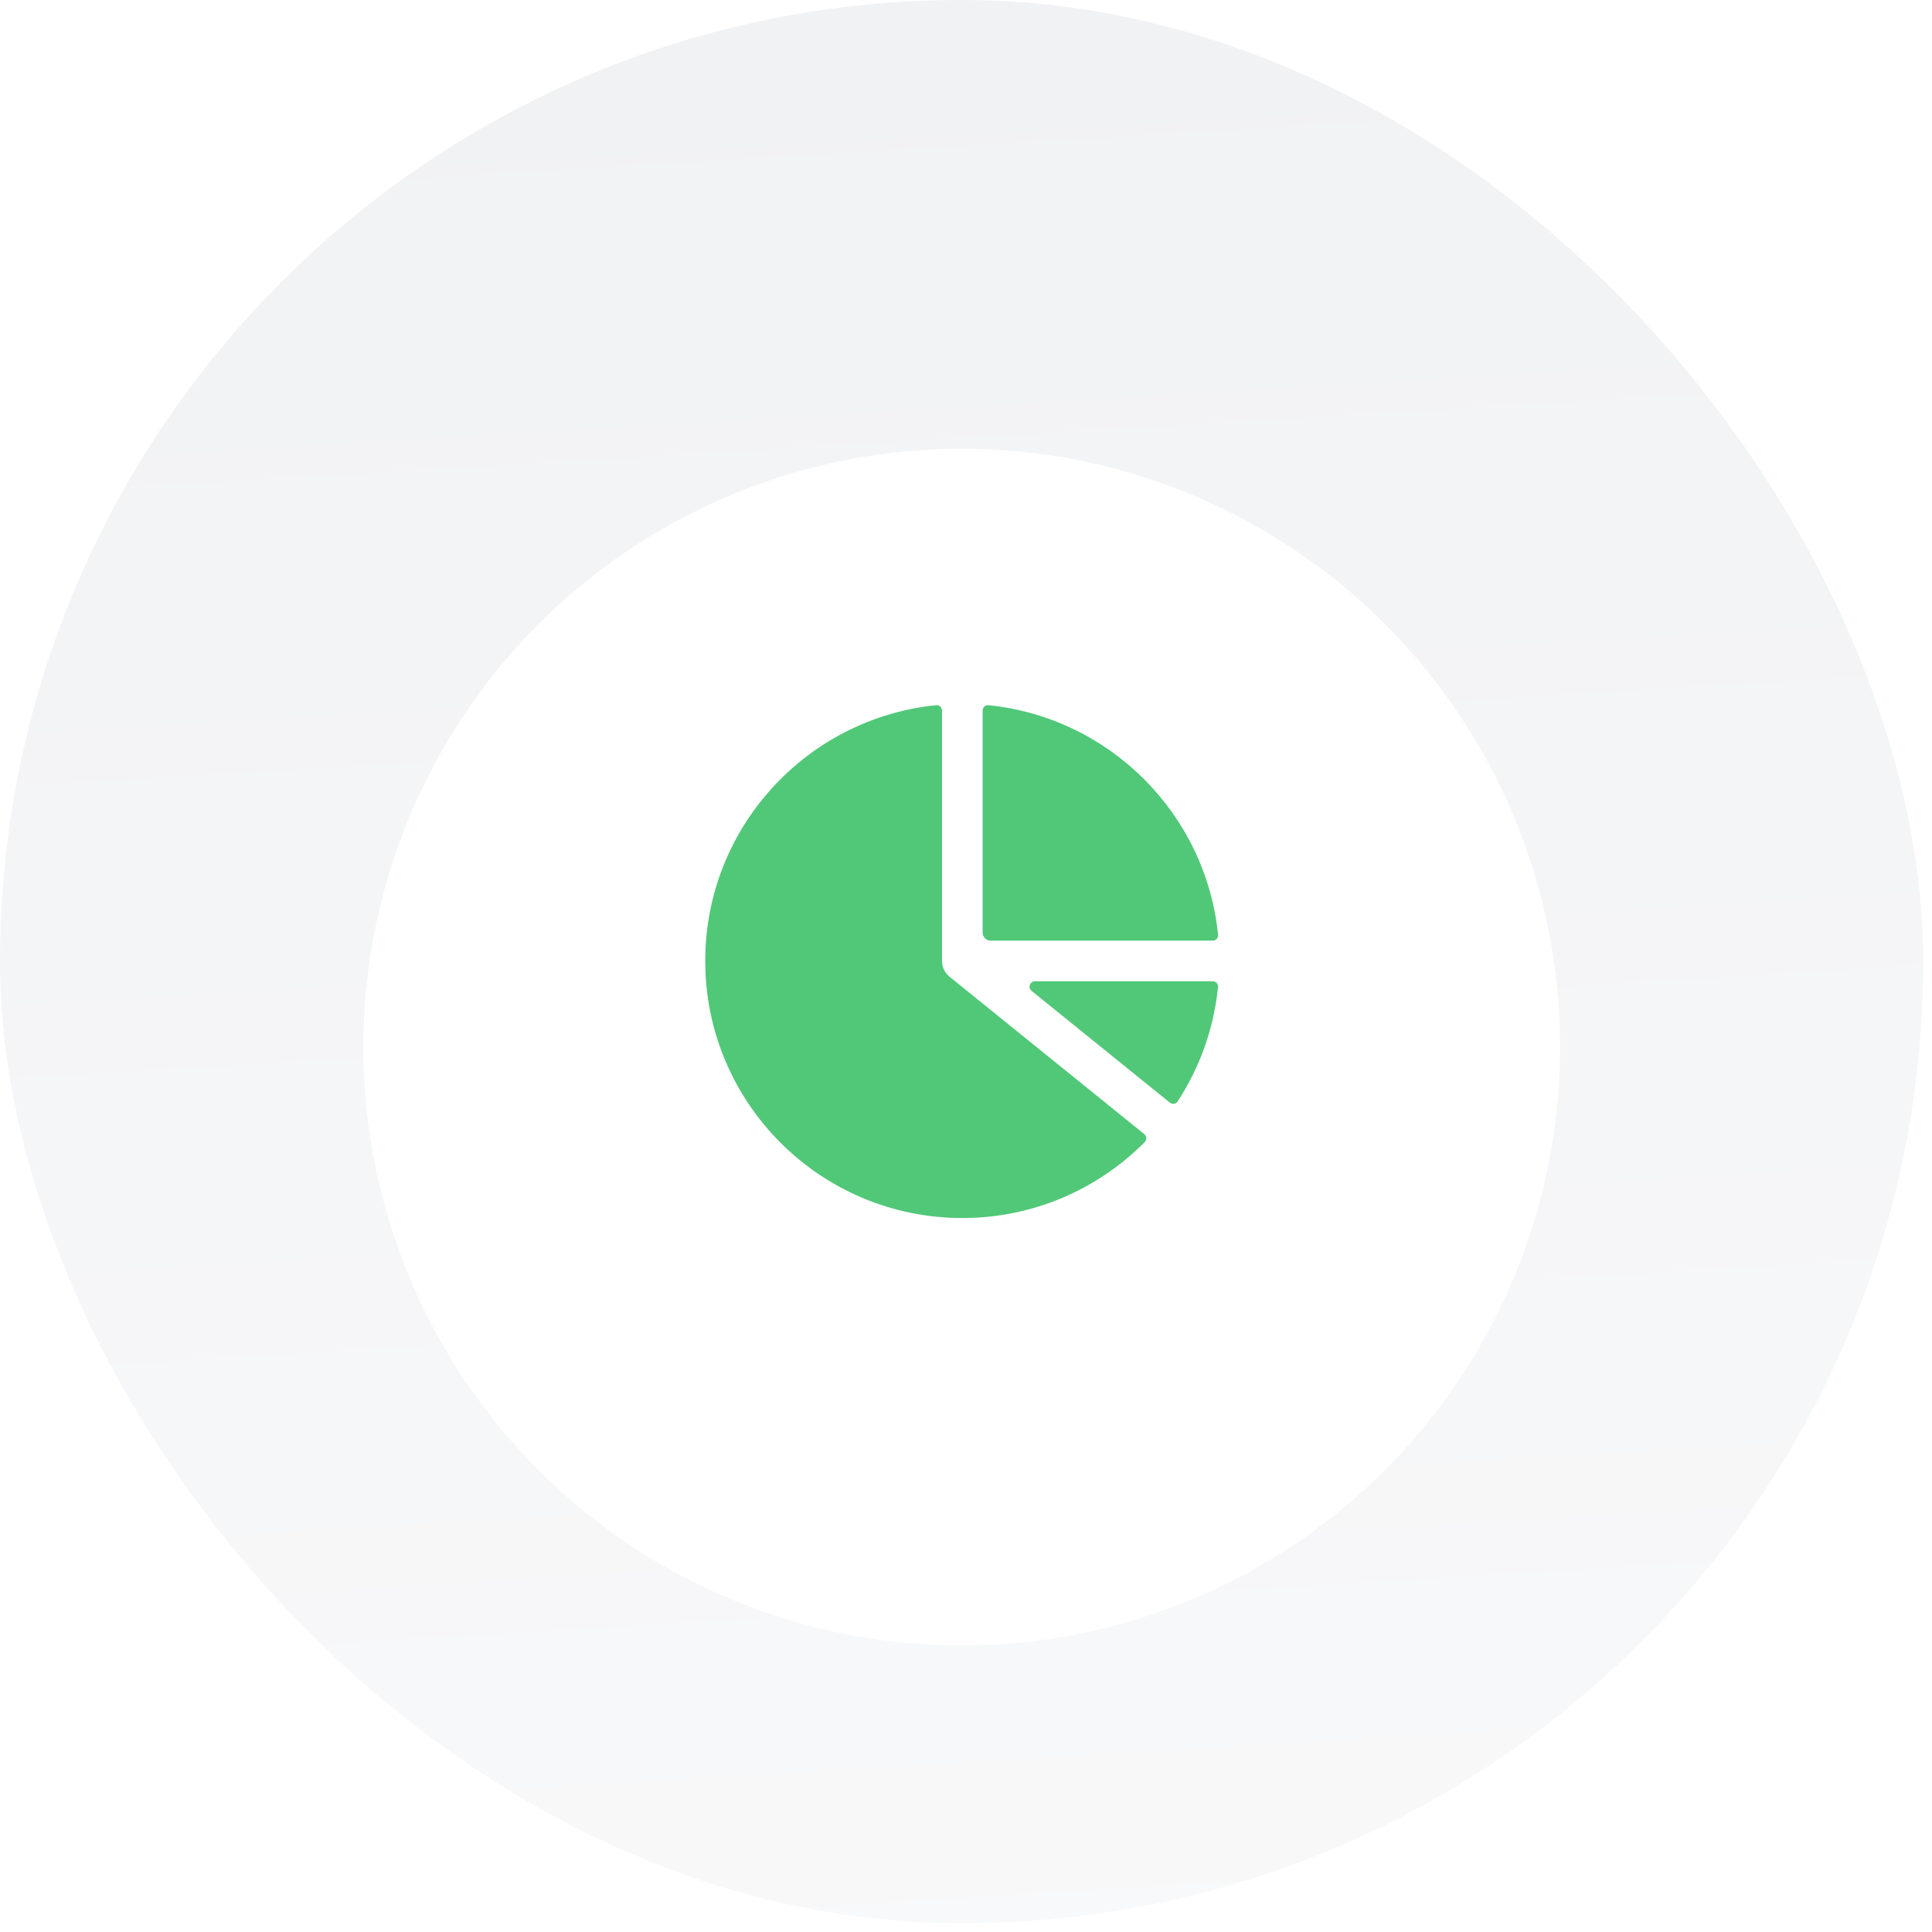
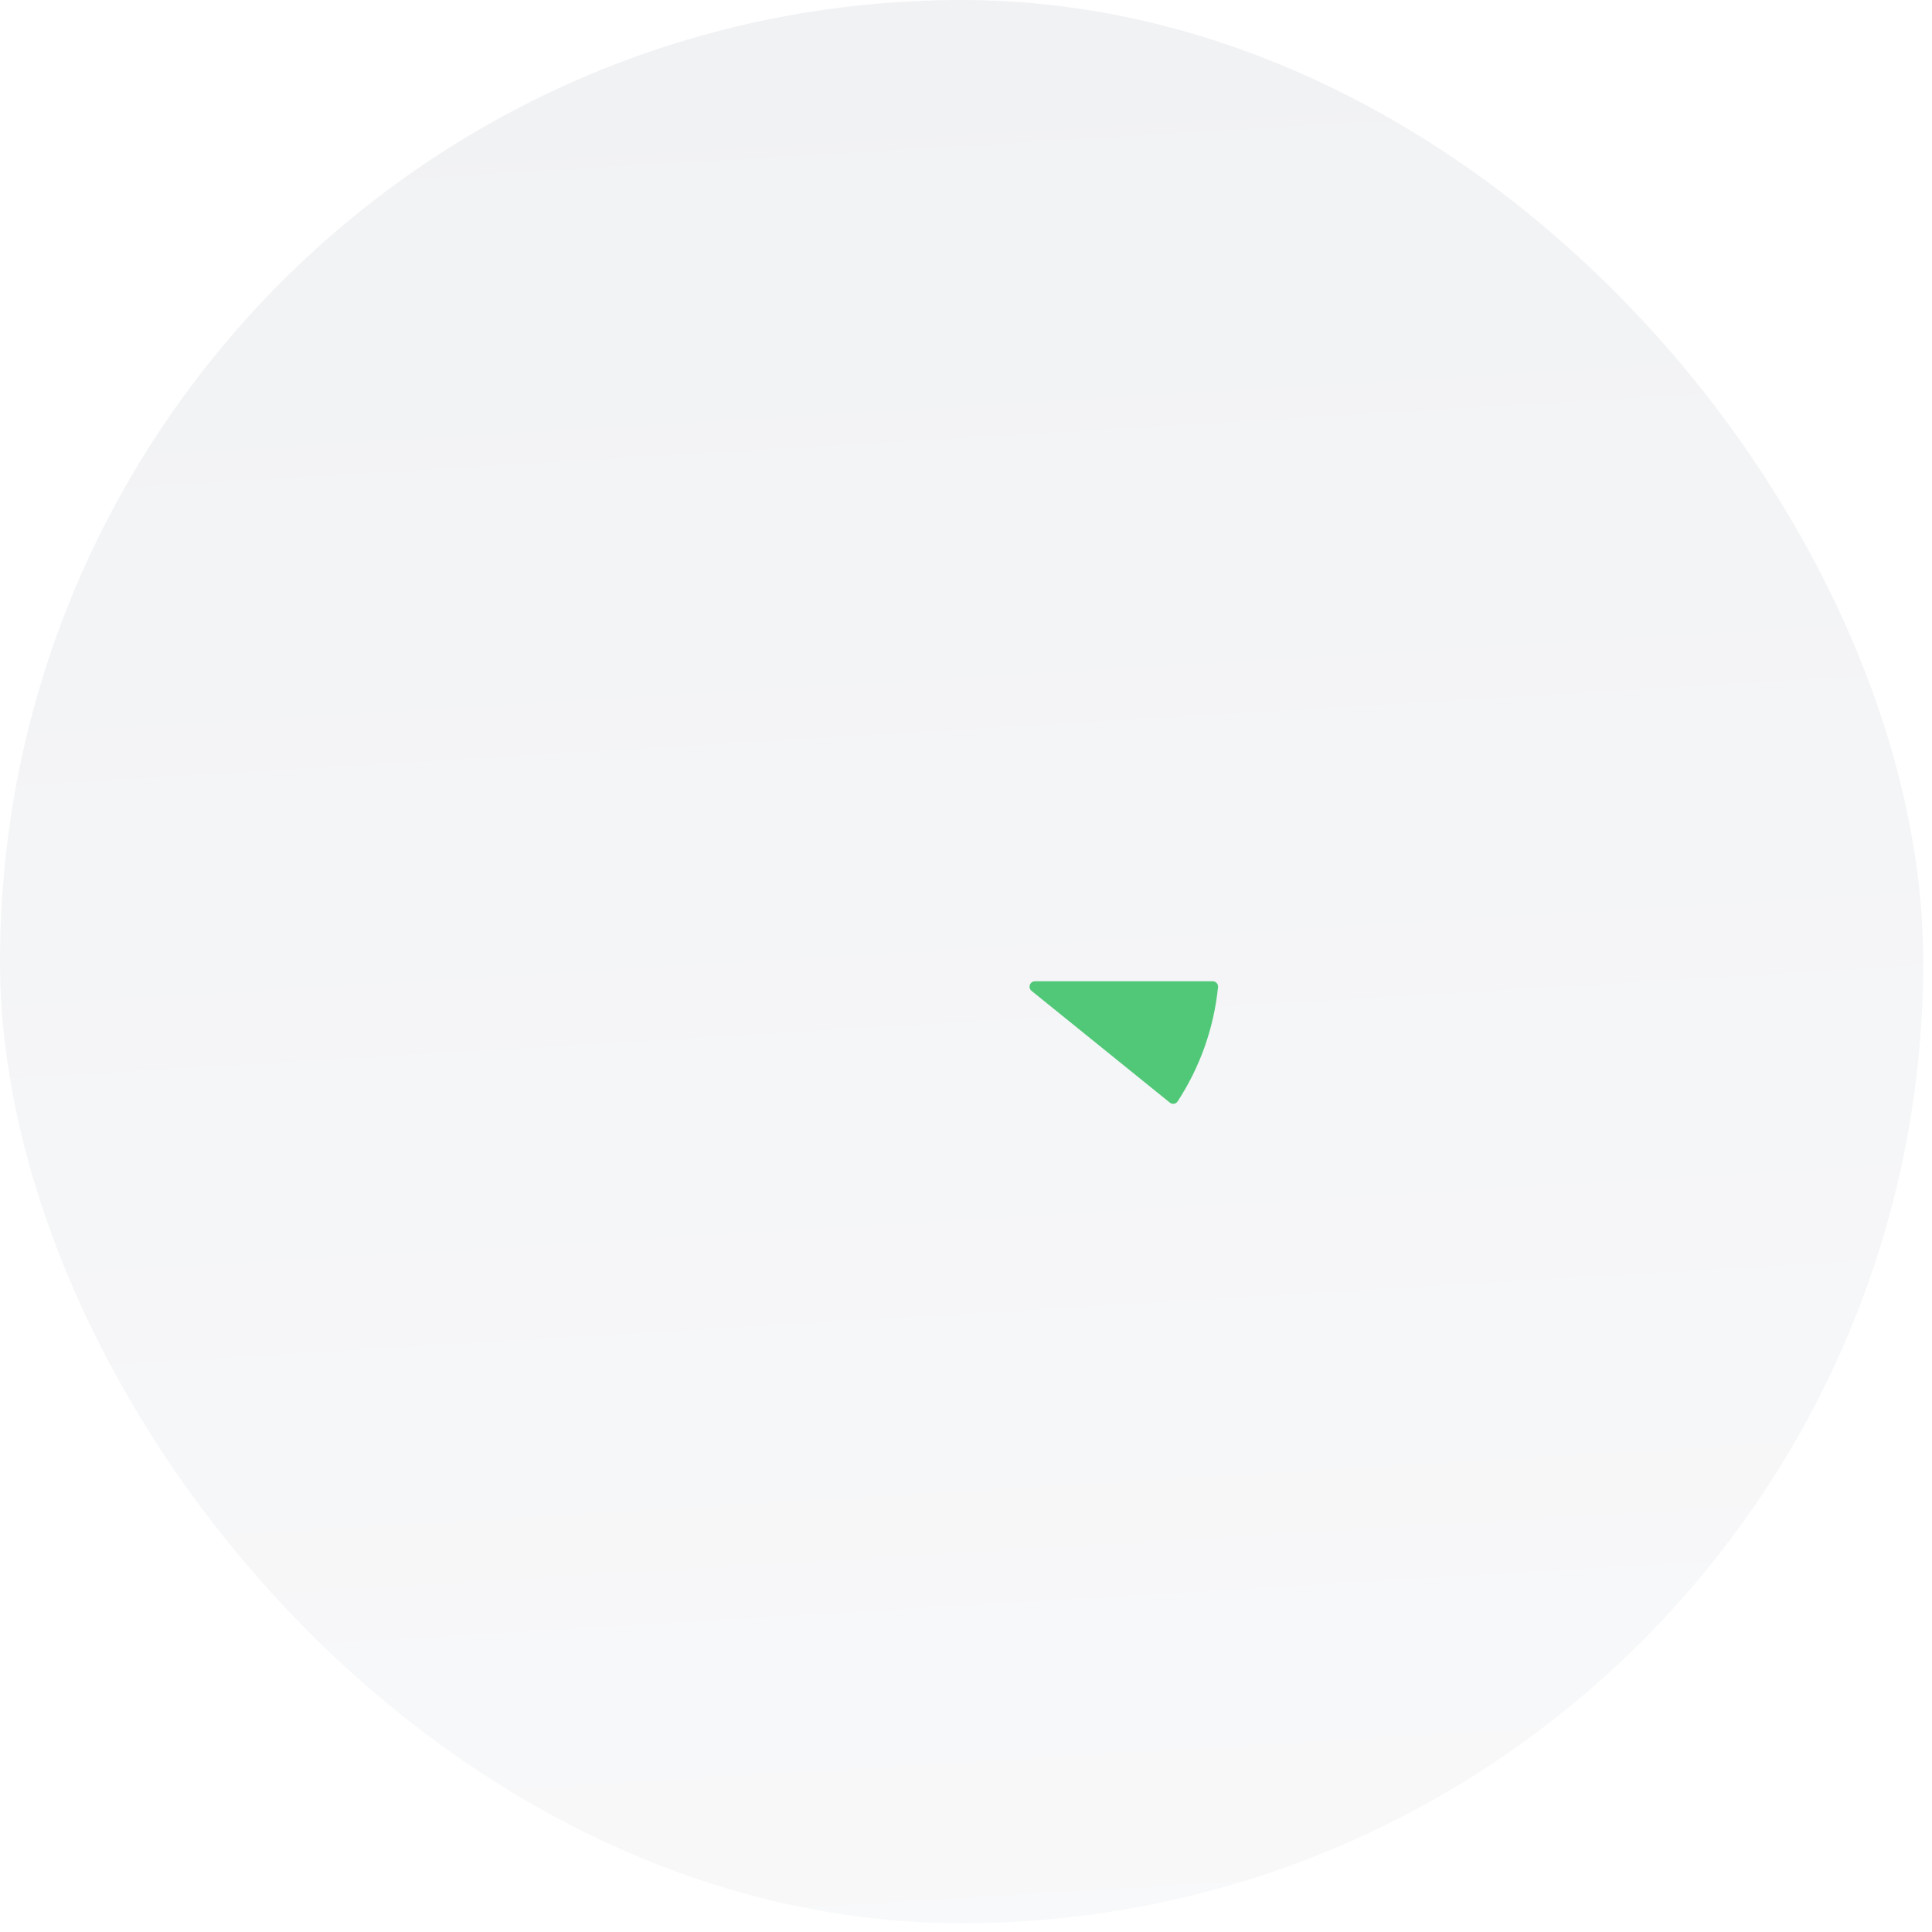
<svg xmlns="http://www.w3.org/2000/svg" fill="none" height="100%" overflow="visible" preserveAspectRatio="none" style="display: block;" viewBox="0 0 100 100" width="100%">
  <g id="Group 118">
    <g id="23">
      <rect fill="url(#paint0_linear_0_1218)" height="99.546" rx="49.773" width="99.546" x="-3.36242e-05" y="0" />
      <g filter="url(#filter0_d_0_1218)" id="Ellipse 23">
-         <circle cx="49.778" cy="49.773" fill="url(#paint1_linear_0_1218)" r="30.97" />
-       </g>
+         </g>
      <g id="Group">
-         <path d="M48.759 36.777C48.759 36.613 48.619 36.484 48.456 36.501C41.743 37.179 36.503 42.847 36.503 49.739C36.503 57.088 42.46 63.045 49.809 63.045C53.502 63.045 56.844 61.54 59.254 59.111C59.369 58.995 59.356 58.806 59.229 58.703L49.149 50.556C48.902 50.356 48.759 50.056 48.759 49.739V36.777Z" fill="#50C878" id="Vector" />
-         <path d="M60.549 57.07C60.676 57.173 60.864 57.146 60.953 57.009C62.086 55.275 62.826 53.26 63.045 51.091C63.061 50.929 62.932 50.79 62.769 50.79H53.57C53.306 50.79 53.189 51.122 53.394 51.288L60.549 57.07Z" fill="#50C878" id="Vector_2" />
-         <path d="M62.771 48.688C62.934 48.688 63.063 48.549 63.047 48.386C62.414 42.118 57.43 37.134 51.162 36.501C50.999 36.484 50.859 36.613 50.859 36.777V48.268C50.859 48.5 51.047 48.688 51.279 48.688H62.771Z" fill="#50C878" id="Vector_3" />
+         <path d="M60.549 57.07C60.676 57.173 60.864 57.146 60.953 57.009C62.086 55.275 62.826 53.26 63.045 51.091C63.061 50.929 62.932 50.79 62.769 50.79H53.57C53.306 50.79 53.189 51.122 53.394 51.288Z" fill="#50C878" id="Vector_2" />
      </g>
    </g>
  </g>
  <defs>
    <filter color-interpolation-filters="sRGB" filterUnits="userSpaceOnUse" height="90.697" id="filter0_d_0_1218" width="90.697" x="4.429" y="8.849">
      <feFlood flood-opacity="0" result="BackgroundImageFix" />
      <feColorMatrix in="SourceAlpha" result="hardAlpha" type="matrix" values="0 0 0 0 0 0 0 0 0 0 0 0 0 0 0 0 0 0 127 0" />
      <feMorphology in="SourceAlpha" operator="dilate" radius="1.106" result="effect1_dropShadow_0_1218" />
      <feOffset dy="4.424" />
      <feGaussianBlur stdDeviation="6.636" />
      <feComposite in2="hardAlpha" operator="out" />
      <feColorMatrix type="matrix" values="0 0 0 0 0 0 0 0 0 0.055 0 0 0 0 0.188 0 0 0 0.08 0" />
      <feBlend in2="BackgroundImageFix" mode="normal" result="effect1_dropShadow_0_1218" />
      <feBlend in="SourceGraphic" in2="effect1_dropShadow_0_1218" mode="normal" result="shape" />
    </filter>
    <linearGradient gradientUnits="userSpaceOnUse" id="paint0_linear_0_1218" x1="49.773" x2="61.386" y1="0" y2="195.773">
      <stop stop-color="#F1F2F4" />
      <stop offset="1" stop-color="white" />
    </linearGradient>
    <linearGradient gradientUnits="userSpaceOnUse" id="paint1_linear_0_1218" x1="49.778" x2="57.004" y1="18.803" y2="140.618">
      <stop stop-color="white" />
      <stop offset="1" stop-color="white" />
    </linearGradient>
  </defs>
</svg>